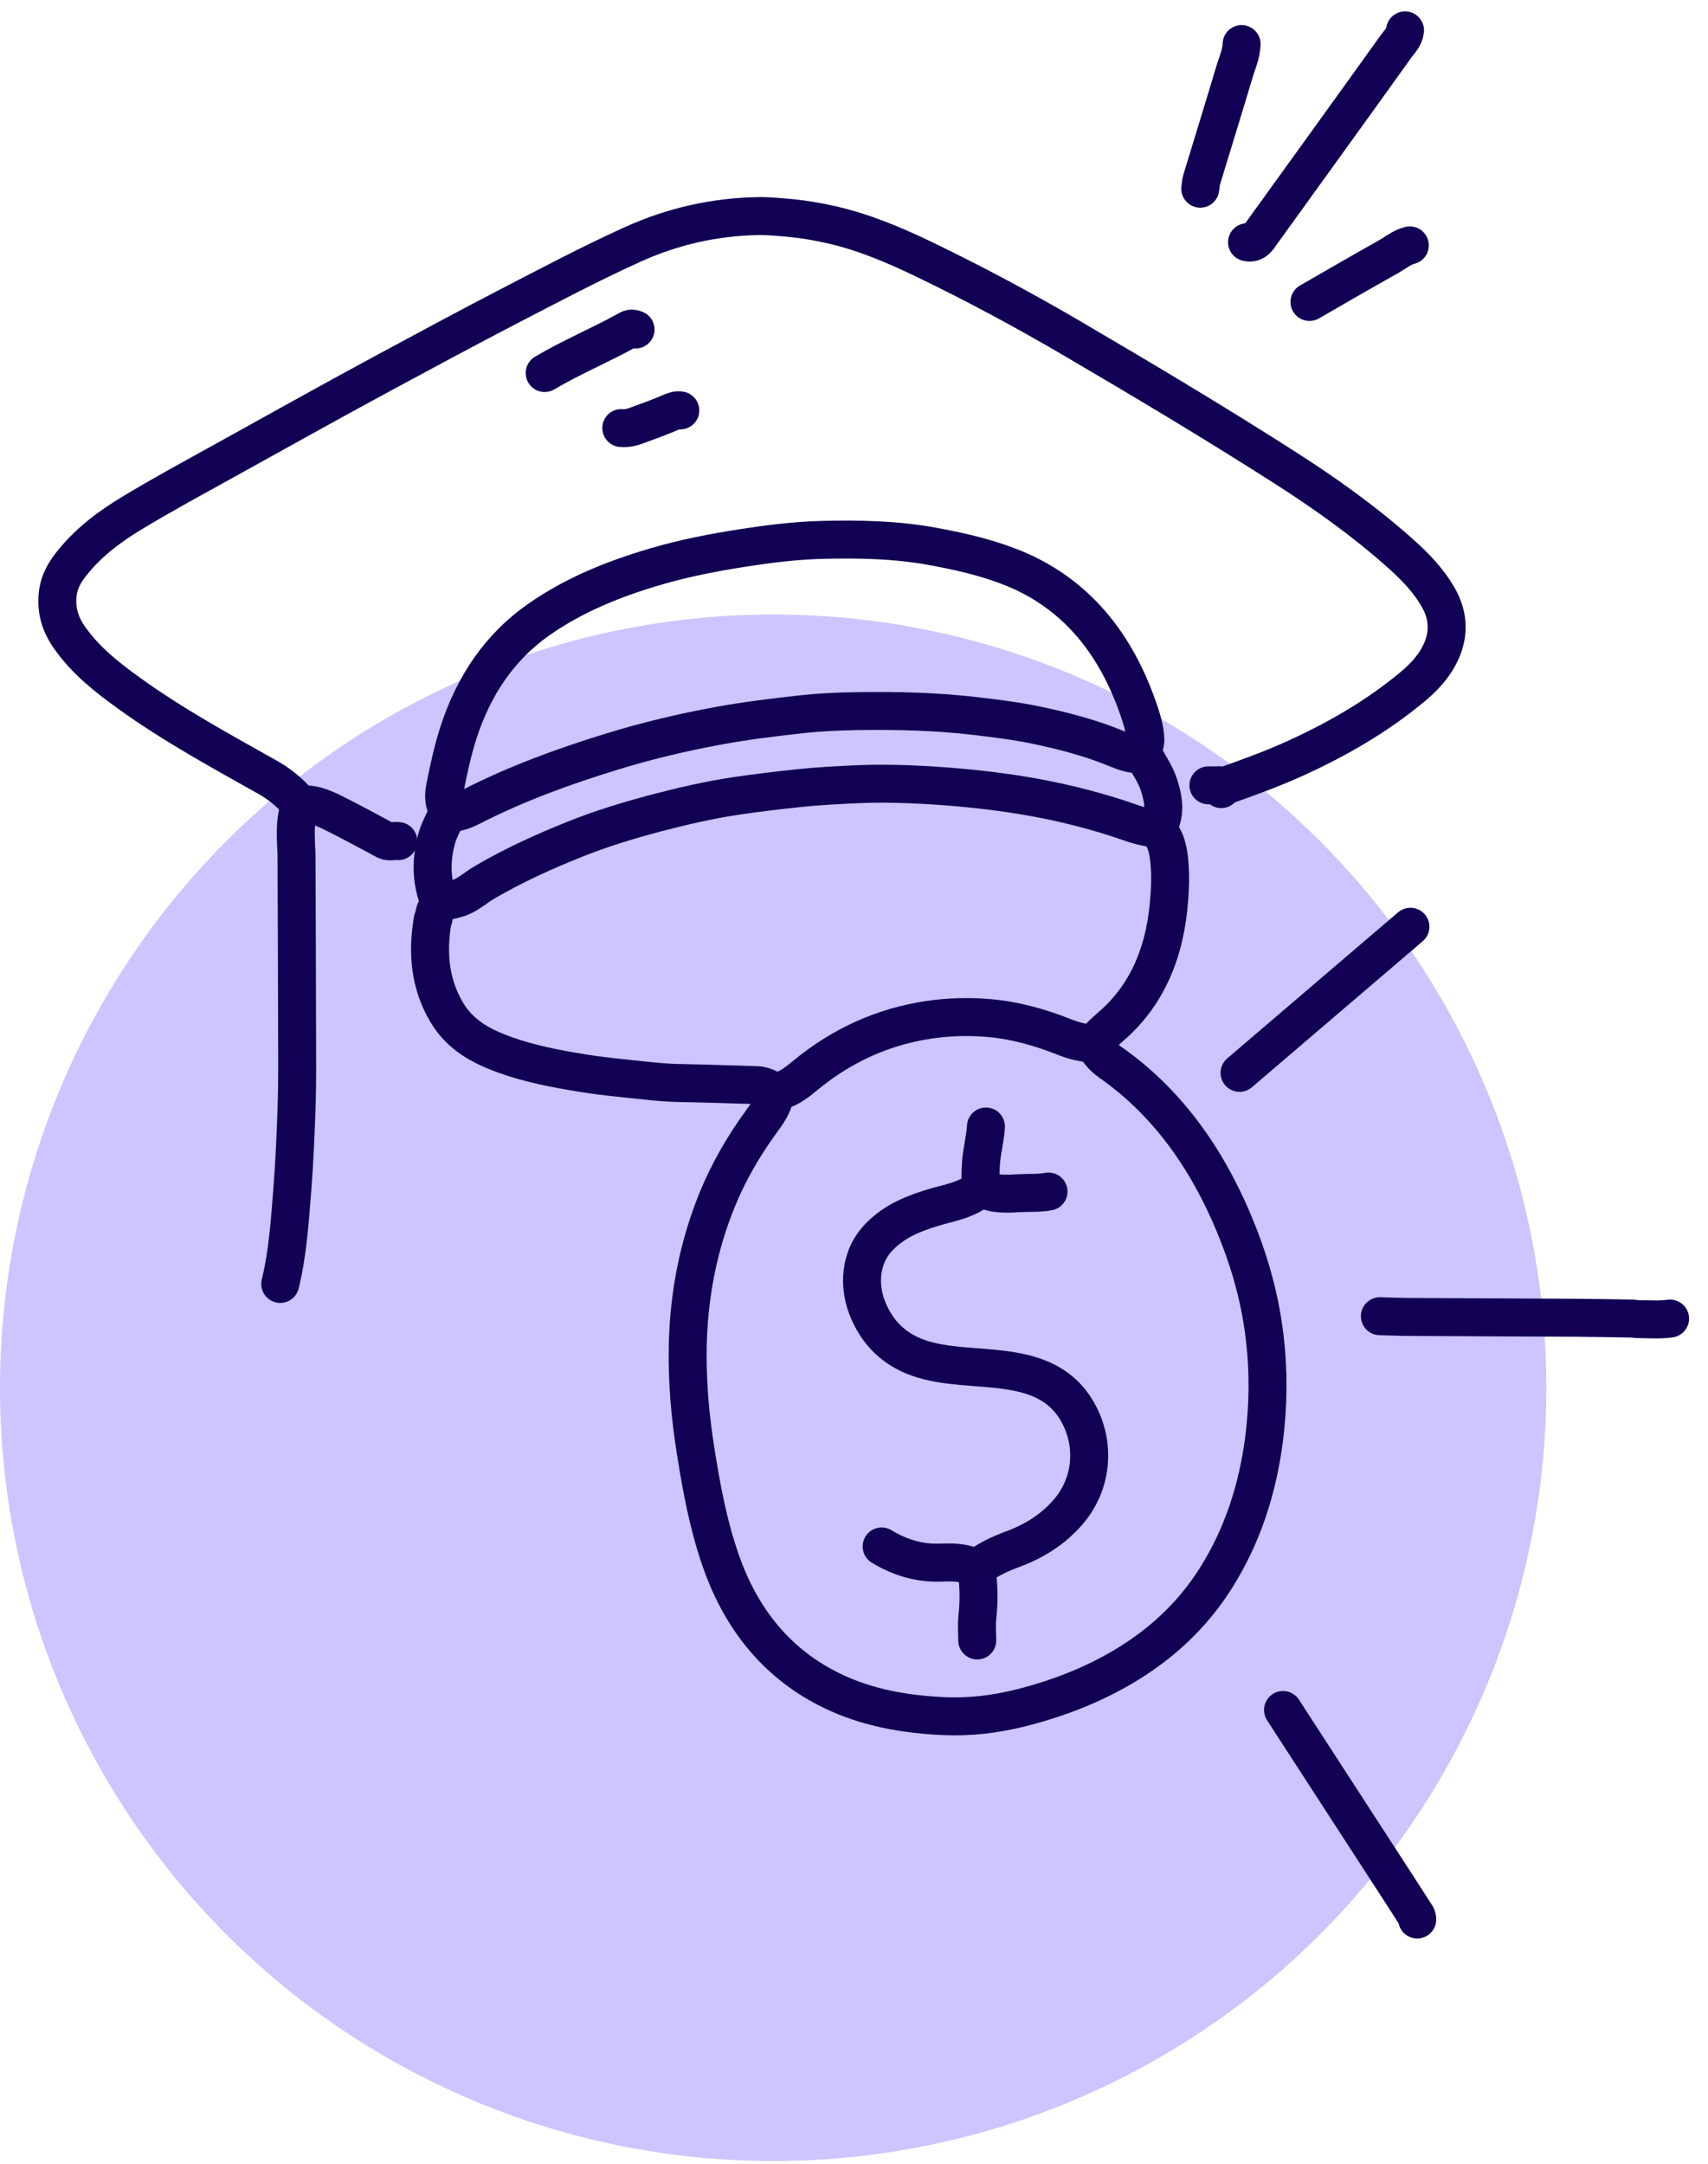
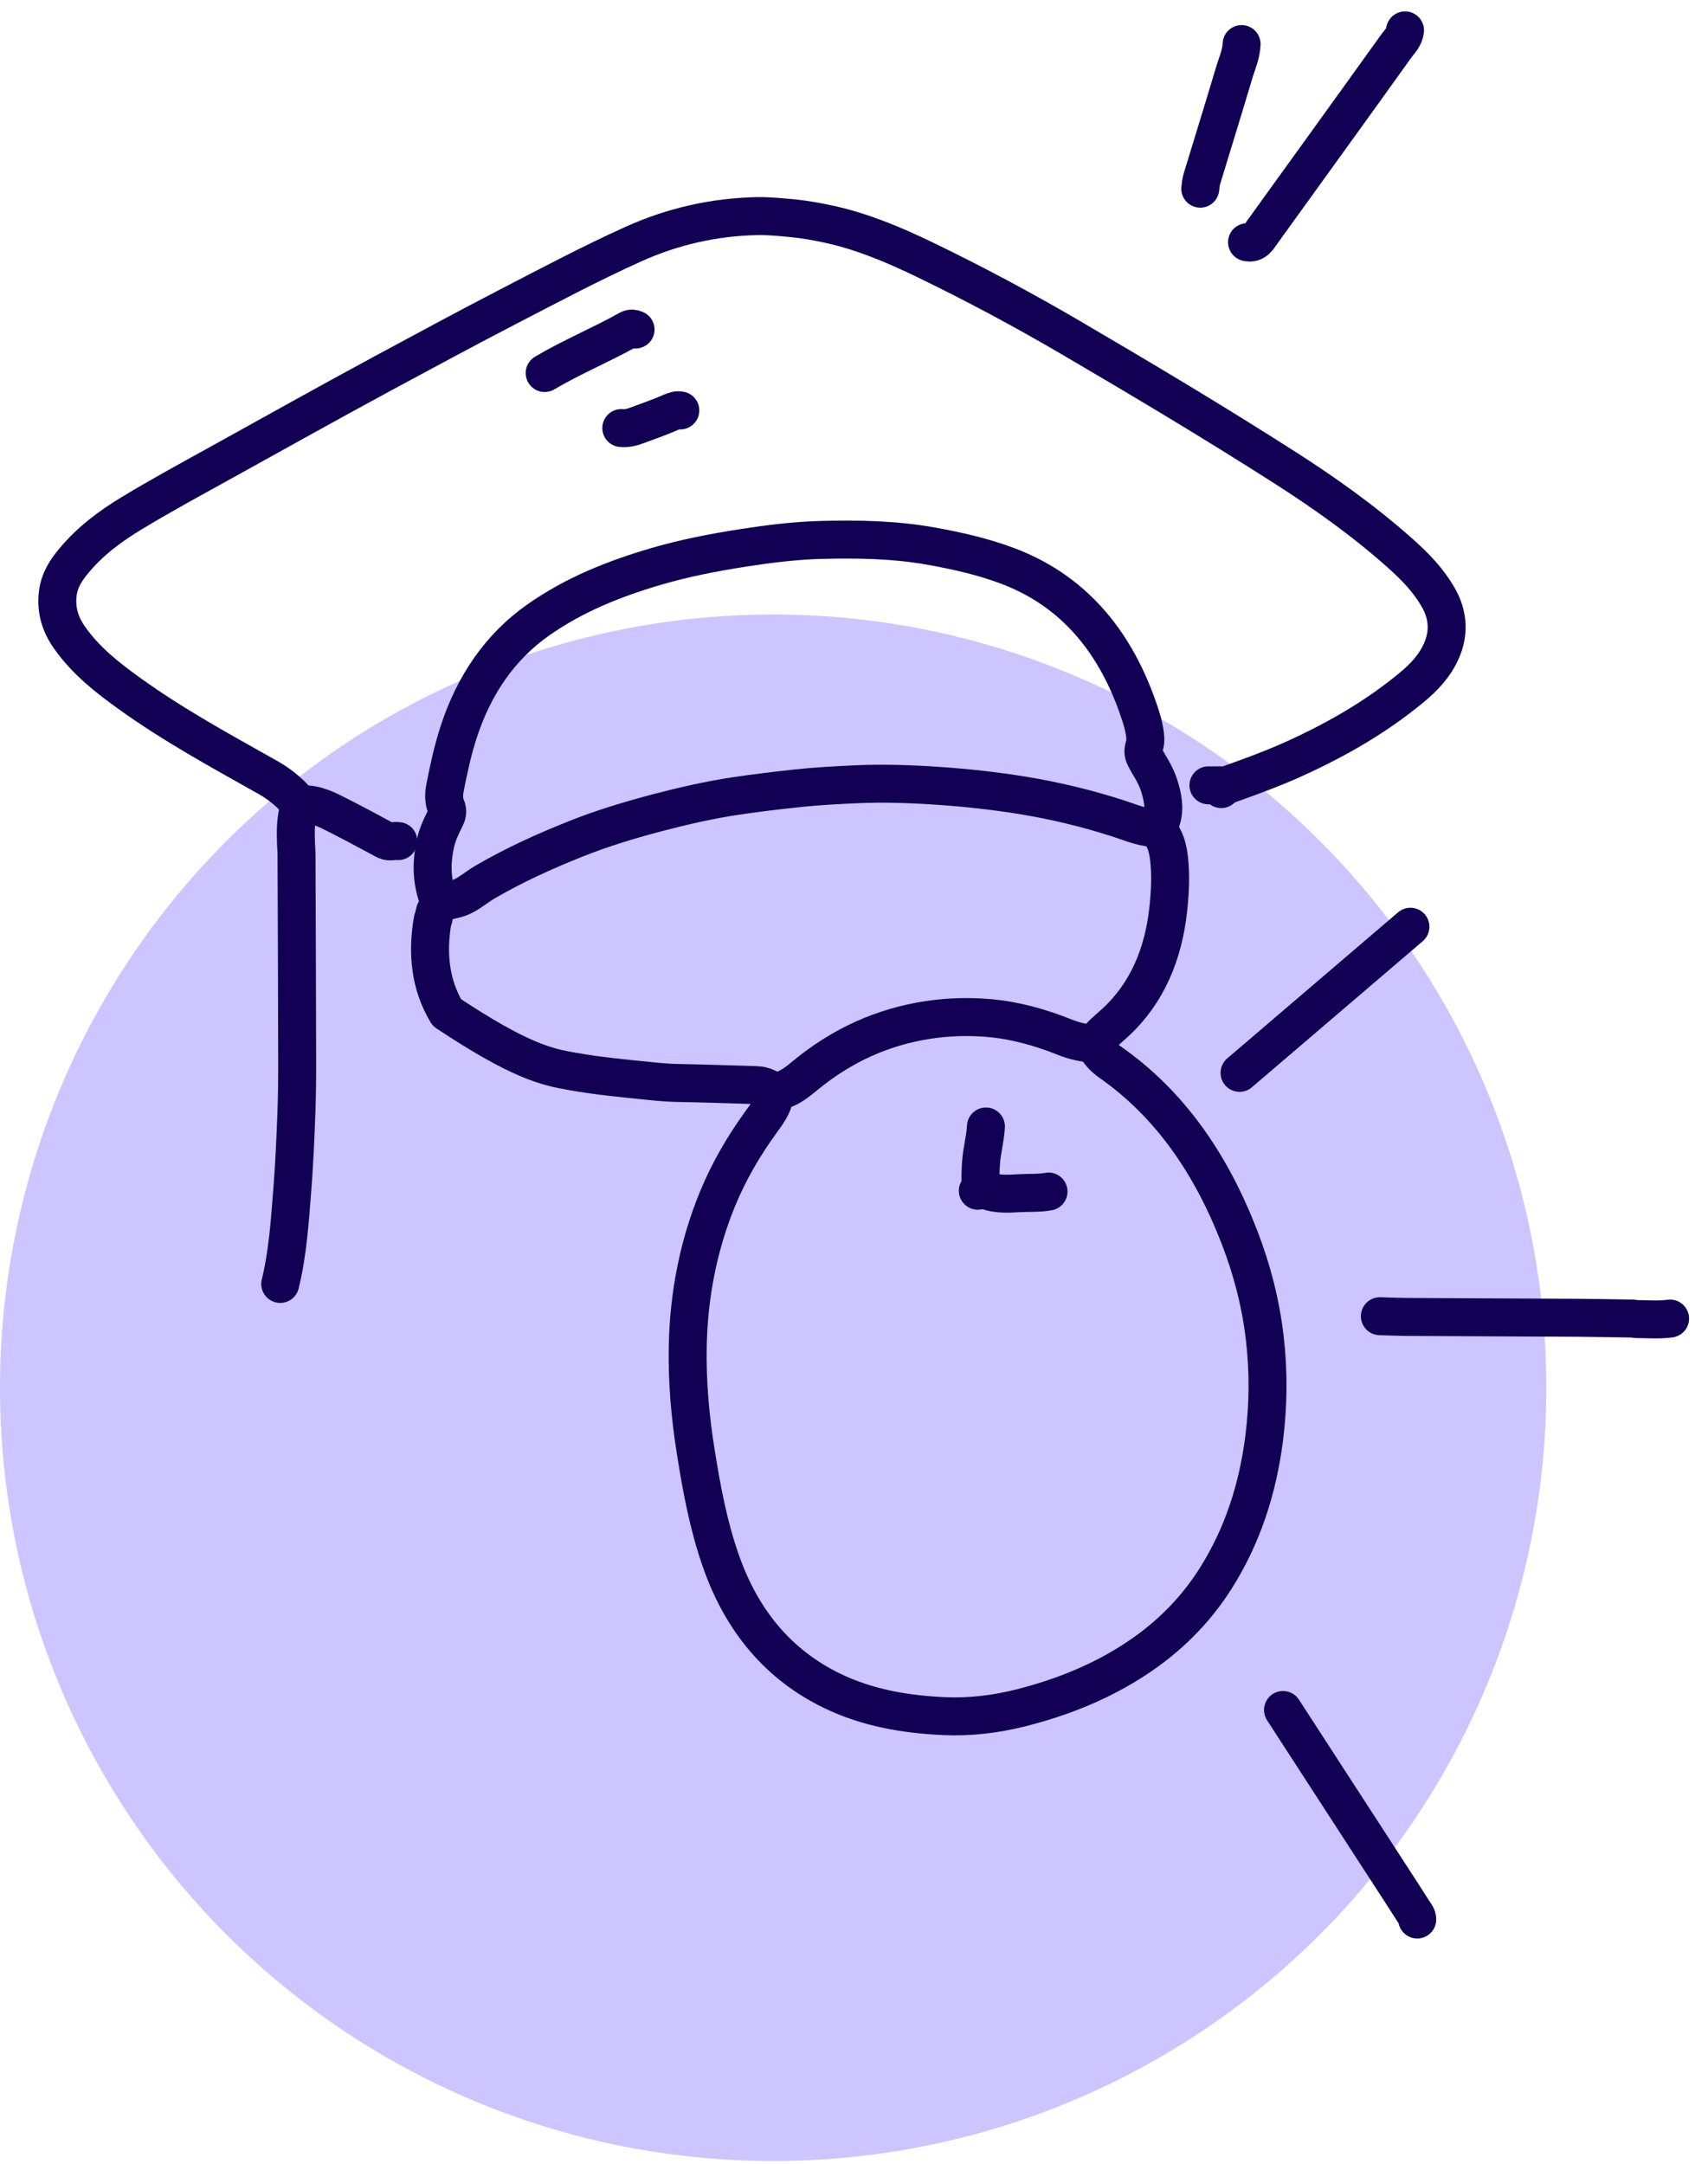
<svg xmlns="http://www.w3.org/2000/svg" width="45" height="57" viewBox="0 0 45 57" fill="none">
  <circle cx="20.37" cy="36.558" r="20.37" fill="#CCC5FF" />
-   <path d="M25.729 41.319C25.787 41.741 25.799 42.162 25.751 42.589C25.727 42.794 25.747 43.005 25.747 43.214" stroke="#110053" stroke-miterlimit="10" stroke-linecap="round" stroke-linejoin="round" />
  <path d="M25.976 29.675C25.959 30.001 25.867 30.315 25.846 30.642C25.834 30.837 25.824 31.034 25.841 31.226C25.85 31.327 25.81 31.337 25.762 31.368" stroke="#110053" stroke-miterlimit="10" stroke-linecap="round" stroke-linejoin="round" />
-   <path d="M37.144 6.464C36.933 6.515 36.762 6.663 36.573 6.768C35.88 7.156 35.19 7.558 34.5 7.954" stroke="#110053" stroke-miterlimit="10" stroke-linecap="round" stroke-linejoin="round" />
  <path d="M17.924 10.812C17.843 10.796 17.765 10.824 17.692 10.855C17.398 10.984 17.099 11.089 16.8 11.2C16.656 11.253 16.52 11.292 16.369 11.276" stroke="#110053" stroke-miterlimit="10" stroke-linecap="round" stroke-linejoin="round" />
  <path d="M32.712 1.161C32.702 1.434 32.588 1.674 32.514 1.926C32.235 2.862 31.945 3.795 31.661 4.729C31.639 4.805 31.635 4.889 31.623 4.971" stroke="#110053" stroke-miterlimit="10" stroke-linecap="round" stroke-linejoin="round" />
  <path d="M25.873 31.307C26.195 31.476 26.532 31.451 26.874 31.431C27.125 31.418 27.376 31.435 27.625 31.389" stroke="#110053" stroke-miterlimit="10" stroke-linecap="round" stroke-linejoin="round" />
  <path d="M32.177 20.787C32.179 20.731 32.179 20.68 32.106 20.686C32.016 20.692 31.928 20.688 31.838 20.688" stroke="#110053" stroke-miterlimit="10" stroke-linecap="round" stroke-linejoin="round" />
  <path d="M33.803 45.046C34.743 46.497 35.684 47.947 36.625 49.398C36.834 49.72 37.044 50.042 37.249 50.365C37.287 50.426 37.343 50.481 37.339 50.566" stroke="#110053" stroke-miterlimit="10" stroke-linecap="round" stroke-linejoin="round" />
  <path d="M16.745 8.68C16.686 8.655 16.629 8.643 16.565 8.678C15.837 9.086 15.071 9.4 14.35 9.827" stroke="#110053" stroke-miterlimit="10" stroke-linecap="round" stroke-linejoin="round" />
  <path d="M37.16 24.413C35.683 25.675 34.206 26.939 32.729 28.201C32.705 28.221 32.681 28.242 32.658 28.262" stroke="#110053" stroke-miterlimit="10" stroke-linecap="round" stroke-linejoin="round" />
  <path d="M7.903 21.21C7.779 21.547 7.787 21.904 7.8 22.258C7.803 22.337 7.812 22.419 7.812 22.499C7.819 24.286 7.826 26.073 7.829 27.86C7.831 28.336 7.827 28.814 7.81 29.29C7.784 29.974 7.756 30.661 7.701 31.344C7.635 32.175 7.582 33.012 7.383 33.823" stroke="#110053" stroke-miterlimit="10" stroke-linecap="round" stroke-linejoin="round" />
-   <path d="M11.4 24.234C11.251 25.101 11.325 25.922 11.773 26.673C12.088 27.201 12.555 27.488 13.062 27.695C13.719 27.964 14.405 28.107 15.095 28.227C15.766 28.345 16.441 28.409 17.115 28.477C17.35 28.501 17.591 28.522 17.829 28.528C18.531 28.541 19.235 28.565 19.937 28.586C20.117 28.592 20.274 28.674 20.42 28.787" stroke="#110053" stroke-miterlimit="10" stroke-linecap="round" stroke-linejoin="round" />
+   <path d="M11.4 24.234C11.251 25.101 11.325 25.922 11.773 26.673C13.719 27.964 14.405 28.107 15.095 28.227C15.766 28.345 16.441 28.409 17.115 28.477C17.35 28.501 17.591 28.522 17.829 28.528C18.531 28.541 19.235 28.565 19.937 28.586C20.117 28.592 20.274 28.674 20.42 28.787" stroke="#110053" stroke-miterlimit="10" stroke-linecap="round" stroke-linejoin="round" />
  <path d="M44.001 34.735C43.71 34.776 43.418 34.749 43.126 34.749C43.095 34.749 43.053 34.737 43.019 34.735C42.536 34.727 42.054 34.718 41.571 34.714C40.065 34.706 38.559 34.7 37.052 34.692C36.821 34.69 36.587 34.679 36.355 34.673" stroke="#110053" stroke-miterlimit="10" stroke-linecap="round" stroke-linejoin="round" />
  <path d="M30.534 21.819C30.158 21.827 29.814 21.675 29.461 21.56C28.635 21.294 27.794 21.092 26.944 20.953C26.214 20.834 25.482 20.754 24.747 20.703C24.014 20.653 23.281 20.627 22.549 20.66C22.044 20.684 21.536 20.709 21.029 20.764C20.474 20.822 19.921 20.889 19.369 20.971C18.671 21.076 17.982 21.236 17.297 21.415C16.575 21.607 15.855 21.823 15.155 22.104C14.342 22.428 13.543 22.791 12.774 23.239C12.521 23.386 12.3 23.604 12.011 23.678C11.867 23.715 11.729 23.754 11.582 23.754" stroke="#110053" stroke-miterlimit="10" stroke-linecap="round" stroke-linejoin="round" />
  <path d="M37.018 0.8C36.999 0.981 36.873 1.094 36.783 1.219C35.615 2.85 34.44 4.473 33.267 6.1C33.158 6.25 33.072 6.435 32.855 6.381" stroke="#110053" stroke-miterlimit="10" stroke-linecap="round" stroke-linejoin="round" />
-   <path d="M25.726 31.389C25.372 31.64 24.96 31.695 24.566 31.816C24.063 31.972 23.572 32.165 23.171 32.575C22.655 33.099 22.582 33.888 22.906 34.592C23.259 35.36 23.862 35.725 24.585 35.879C25.28 36.027 25.994 36 26.693 36.123C27.413 36.25 28.056 36.529 28.443 37.291C28.863 38.119 28.761 39.114 28.141 39.831C27.729 40.307 27.224 40.61 26.674 40.812C26.373 40.924 26.088 41.056 25.818 41.242C25.768 41.277 25.728 41.318 25.655 41.285C25.37 41.146 25.066 41.154 24.763 41.164C24.215 41.181 23.707 41.029 23.228 40.738" stroke="#110053" stroke-miterlimit="10" stroke-linecap="round" stroke-linejoin="round" />
  <path d="M28.838 27.496C28.987 27.262 29.199 27.11 29.391 26.932C30.225 26.157 30.652 25.135 30.78 23.949C30.827 23.51 30.851 23.064 30.801 22.621C30.778 22.424 30.738 22.229 30.642 22.055C30.56 21.909 30.545 21.765 30.6 21.591C30.701 21.279 30.628 20.967 30.531 20.666C30.495 20.555 30.443 20.448 30.389 20.344C30.31 20.194 30.211 20.054 30.144 19.898C30.085 19.761 30.183 19.621 30.177 19.476C30.164 19.178 30.069 18.901 29.976 18.632C29.333 16.8 28.207 15.526 26.533 14.902C25.891 14.662 25.234 14.514 24.568 14.393C23.595 14.215 22.618 14.198 21.639 14.223C20.951 14.241 20.267 14.326 19.584 14.432C18.808 14.553 18.038 14.701 17.281 14.923C16.193 15.243 15.133 15.661 14.175 16.336C13.176 17.04 12.487 18.041 12.081 19.293C11.927 19.767 11.823 20.255 11.726 20.744C11.692 20.916 11.688 21.097 11.752 21.244C11.813 21.38 11.775 21.47 11.725 21.57C11.624 21.77 11.529 21.971 11.477 22.196C11.372 22.646 11.365 23.101 11.5 23.544C11.548 23.702 11.566 23.828 11.479 23.971C11.443 24.031 11.441 24.117 11.422 24.189" stroke="#110053" stroke-miterlimit="10" stroke-linecap="round" stroke-linejoin="round" />
-   <path d="M30.086 19.861C29.848 19.894 29.624 19.806 29.408 19.717C28.722 19.434 28.013 19.252 27.299 19.102C26.781 18.993 26.254 18.929 25.728 18.866C24.675 18.741 23.622 18.716 22.565 18.733C22.083 18.741 21.599 18.763 21.12 18.815C20.386 18.897 19.651 18.985 18.923 19.12C17.979 19.293 17.042 19.516 16.119 19.8C14.856 20.189 13.614 20.639 12.419 21.25C12.227 21.347 12.029 21.425 11.812 21.412" stroke="#110053" stroke-miterlimit="10" stroke-linecap="round" stroke-linejoin="round" />
  <path d="M28.835 27.517C28.941 27.706 29.079 27.862 29.247 27.979C30.838 29.091 31.919 30.683 32.657 32.595C32.984 33.439 33.212 34.317 33.321 35.234C33.426 36.124 33.418 37.005 33.306 37.895C33.134 39.239 32.728 40.476 32.029 41.58C31.471 42.461 30.756 43.154 29.925 43.7C28.98 44.32 27.965 44.718 26.905 44.988C26.234 45.157 25.556 45.239 24.87 45.208C23.858 45.161 22.862 44.995 21.923 44.541C20.526 43.864 19.55 42.717 18.992 41.119C18.665 40.189 18.485 39.217 18.33 38.238C18.181 37.312 18.1 36.377 18.12 35.437C18.15 34.097 18.402 32.809 18.902 31.588C19.208 30.843 19.606 30.166 20.066 29.536C20.215 29.331 20.363 29.126 20.415 28.867C20.438 28.75 20.503 28.748 20.564 28.73C20.808 28.662 21.01 28.5 21.204 28.34C22.177 27.535 23.258 27.049 24.457 26.867C24.994 26.786 25.529 26.772 26.065 26.819C26.744 26.879 27.405 27.063 28.047 27.32C28.297 27.422 28.553 27.476 28.816 27.498" stroke="#110053" stroke-miterlimit="10" stroke-linecap="round" stroke-linejoin="round" />
  <path d="M32.195 20.727C32.856 20.493 33.518 20.257 34.16 19.962C35.232 19.471 36.259 18.884 37.197 18.107C37.515 17.844 37.803 17.542 37.98 17.138C38.182 16.675 38.154 16.209 37.911 15.77C37.646 15.294 37.283 14.924 36.896 14.579C35.934 13.722 34.9 12.987 33.836 12.308C31.997 11.132 30.127 10.016 28.249 8.916C26.968 8.165 25.662 7.466 24.334 6.826C23.544 6.446 22.736 6.107 21.889 5.917C21.546 5.841 21.204 5.779 20.855 5.746C20.55 5.718 20.247 5.687 19.943 5.693C18.814 5.717 17.724 5.962 16.675 6.436C15.568 6.936 14.489 7.509 13.406 8.069C12.293 8.645 11.188 9.243 10.083 9.838C8.635 10.619 7.202 11.424 5.761 12.22C4.997 12.643 4.227 13.061 3.477 13.515C2.915 13.855 2.378 14.249 1.939 14.781C1.737 15.025 1.562 15.287 1.521 15.646C1.471 16.088 1.595 16.459 1.83 16.794C2.263 17.409 2.826 17.848 3.402 18.263C4.573 19.106 5.822 19.785 7.063 20.483C7.349 20.645 7.606 20.85 7.833 21.108C7.867 21.146 7.892 21.195 7.957 21.191C8.313 21.166 8.627 21.336 8.94 21.494C9.348 21.701 9.751 21.921 10.155 22.137C10.268 22.198 10.382 22.134 10.494 22.157" stroke="#110053" stroke-miterlimit="10" stroke-linecap="round" stroke-linejoin="round" />
</svg>